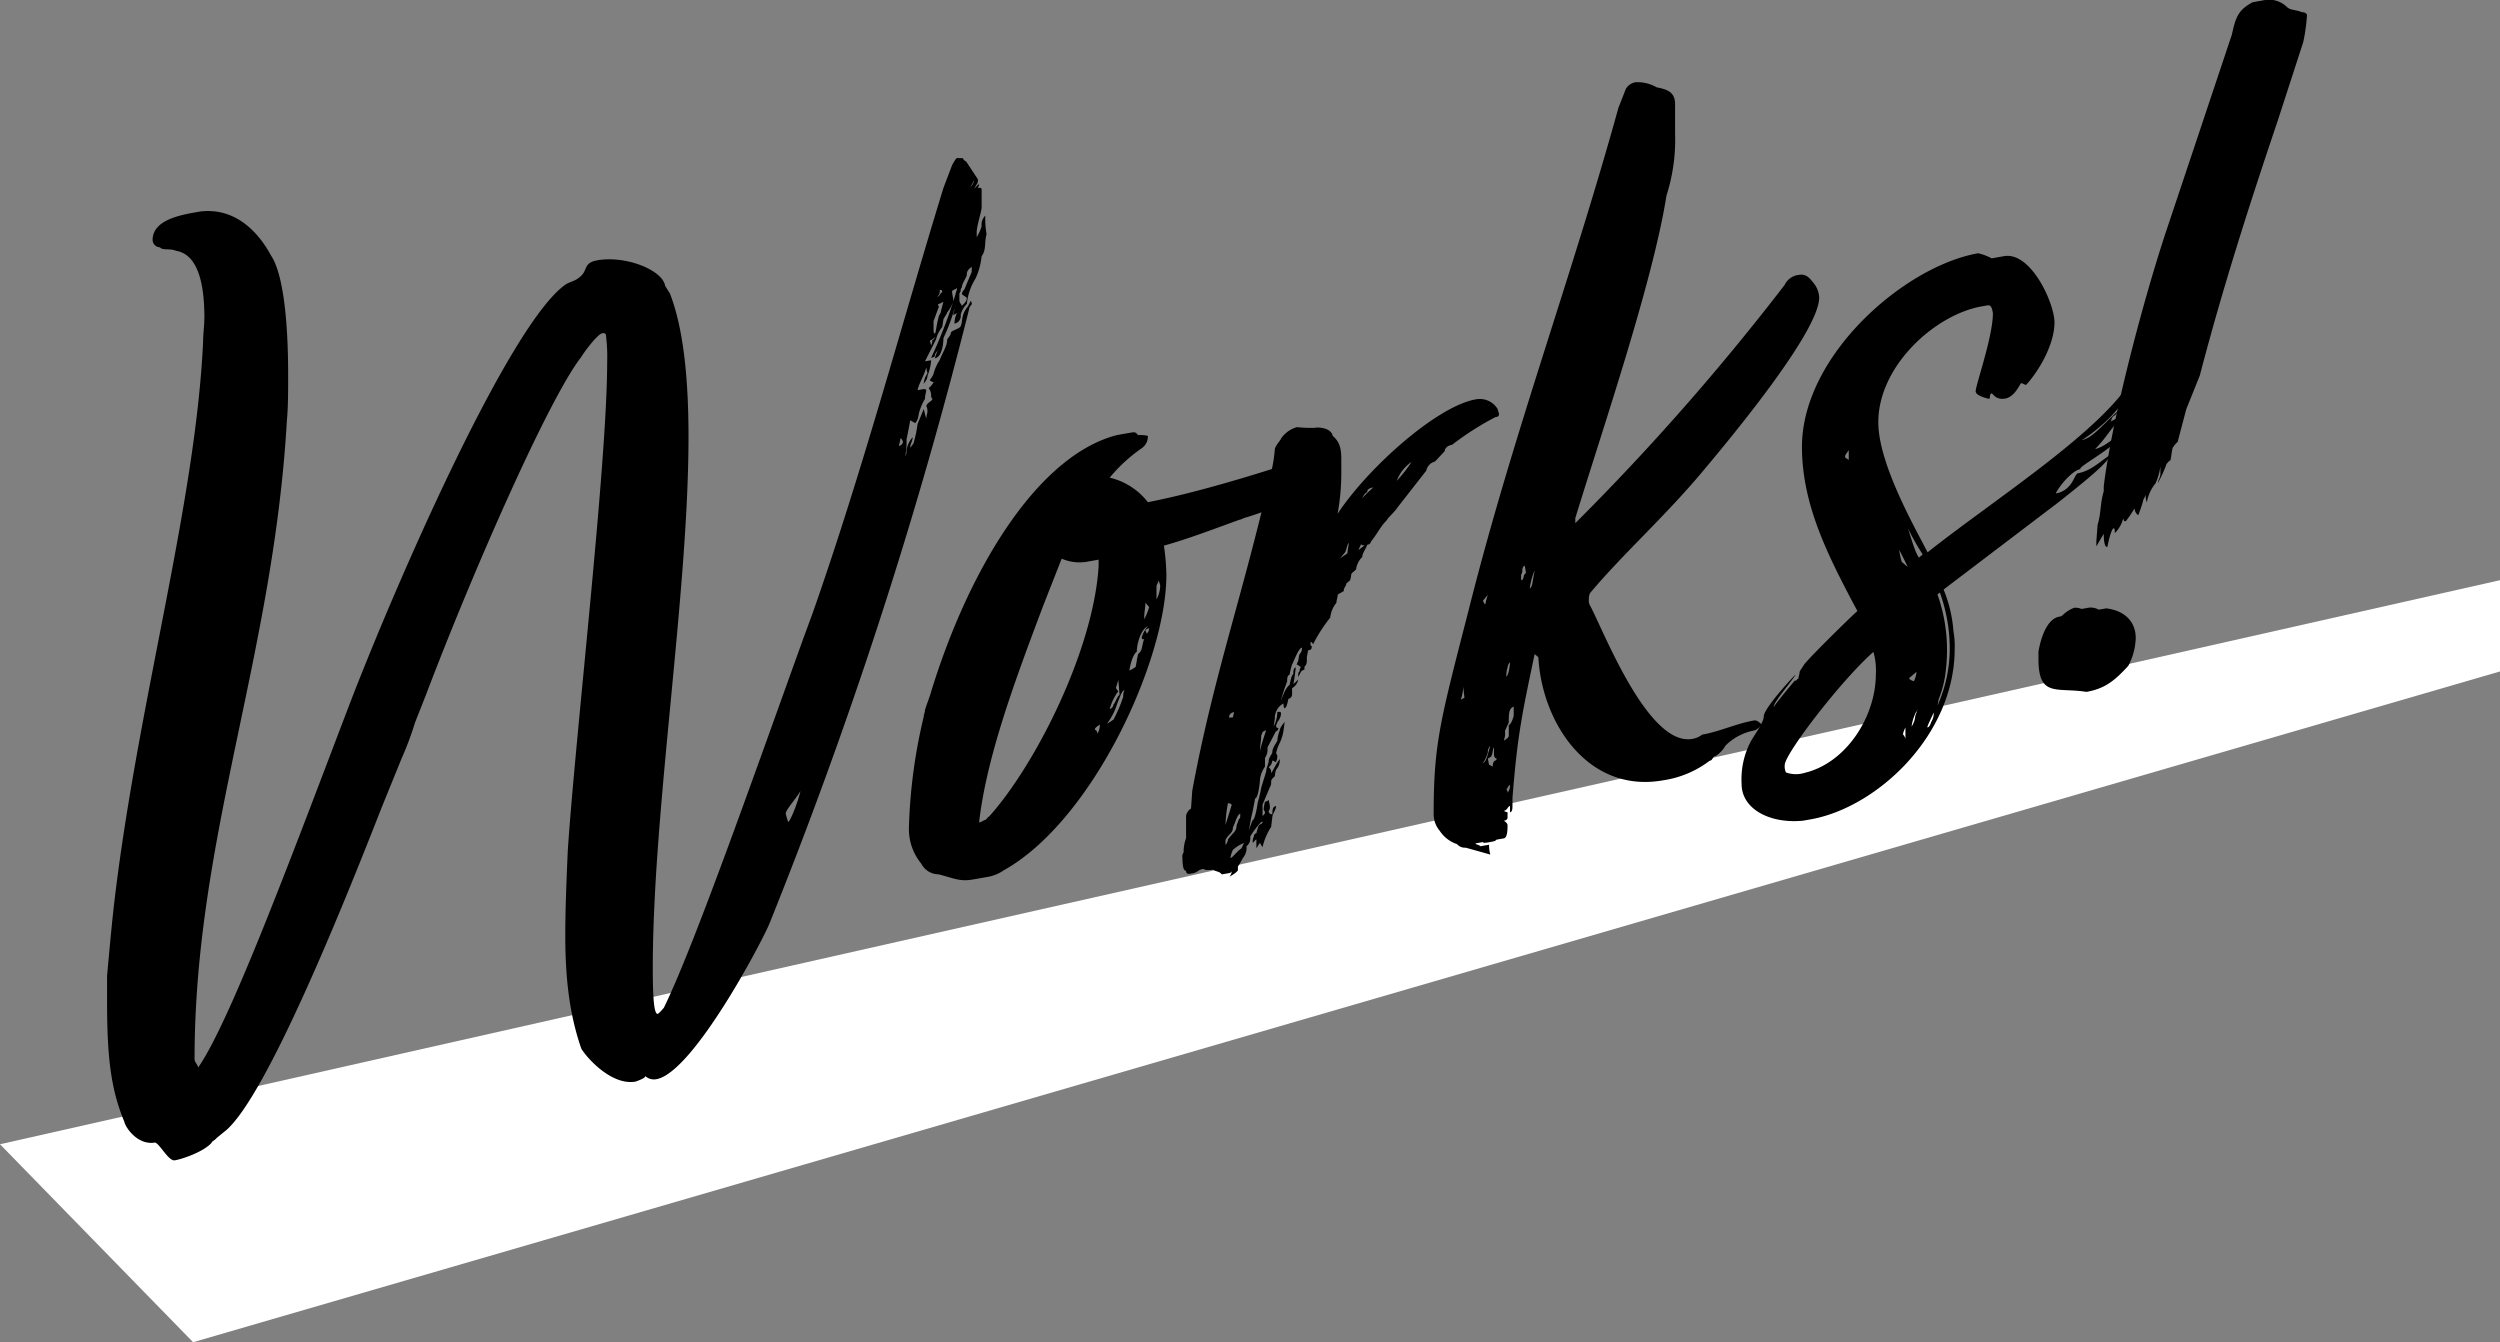
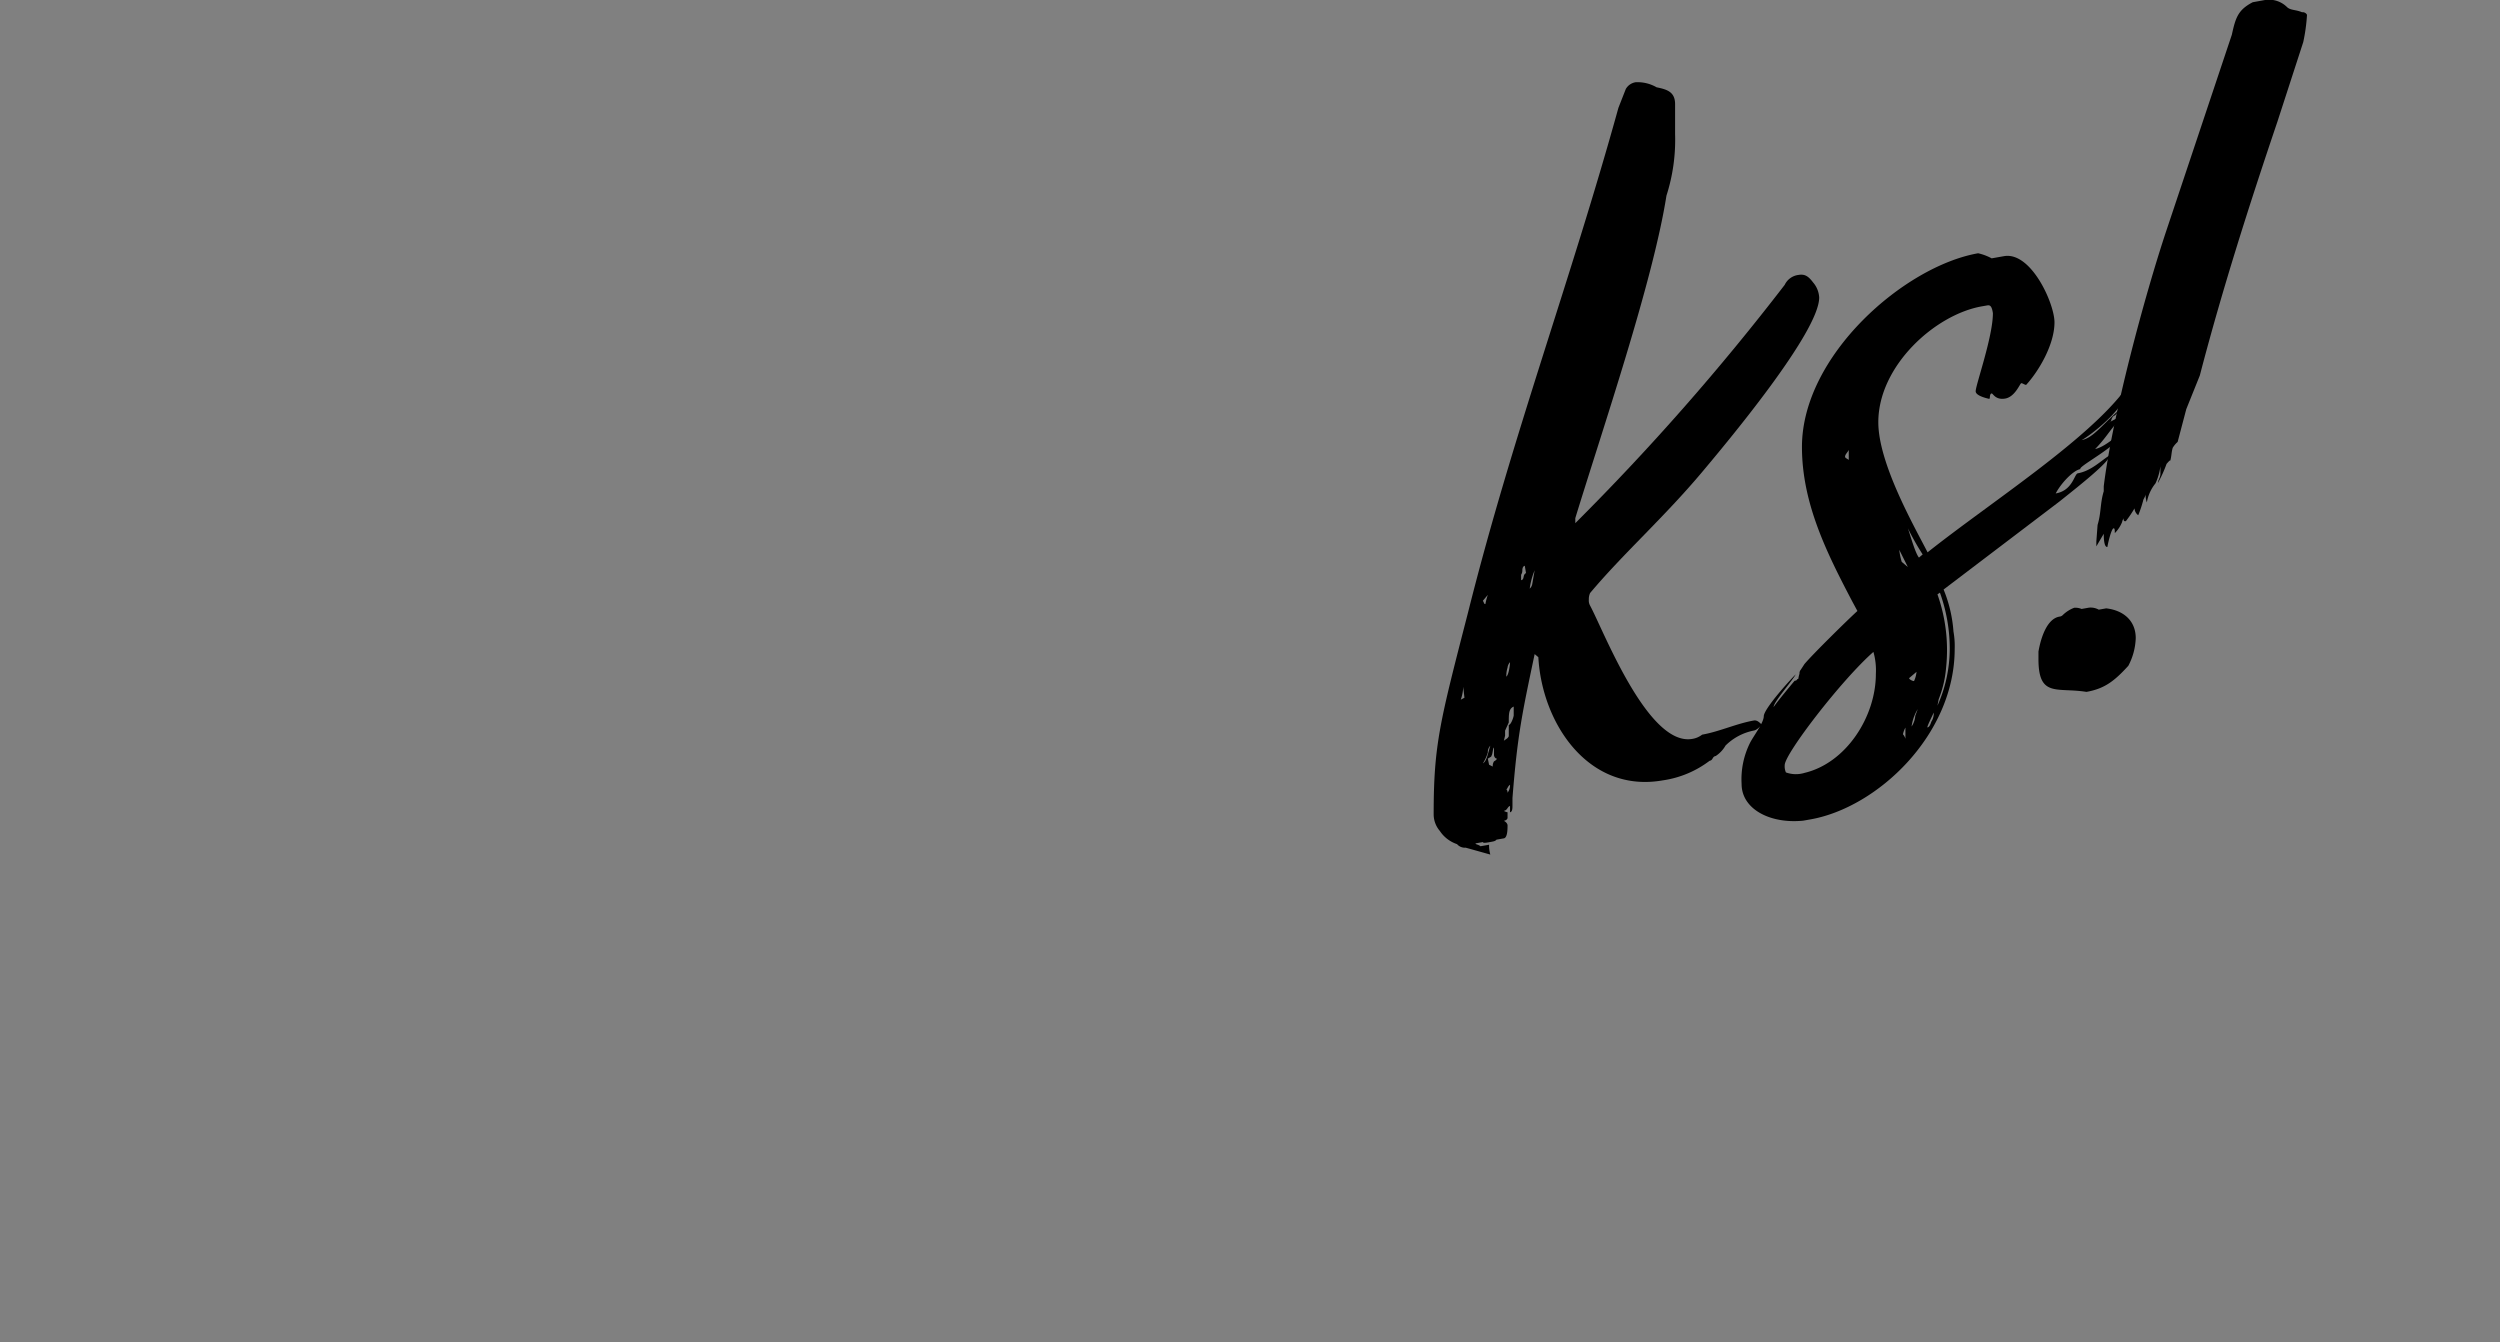
<svg xmlns="http://www.w3.org/2000/svg" width="381.656" height="204.908" viewBox="0 0 381.656 204.908">
  <rect x="0" y="0" width="381.656" height="204.908" fill="#808080" stroke="none" />
  <g id="グループ_619" data-name="グループ 619" transform="translate(-43.662 -3299.928)">
-     <path id="パス_503" data-name="パス 503" d="M-7361.338,5658.7l29.479,30.22,352.177-102.4v-13.931Z" transform="translate(7405 -2184.088)" fill="#fff" />
    <g id="グループ_615" data-name="グループ 615" transform="translate(408.125 2239.024)">
-       <path id="パス_38" data-name="パス 38" d="M-216.682,1089.4c.189-.415.378-.641.378-.834a.619.619,0,0,1,.189.542c-.189.226-.378.448-.378.641a720.944,720.944,0,0,1-30.461,93.782c-.941,2.453-11.659,22.866-17.3,23.86a1.955,1.955,0,0,1-1.693-.468c0,.193-.374.448-1.5.838-3.571.629-7.332-3.477-8.273-5.034-1.878-5.4-2.445-11.022-2.445-17.323,0-4.015.189-8.437.378-12.864,1.126-17.194,6.016-59.108,6.016-74.573a26.543,26.543,0,0,0-.189-4.167c0-.193-.189-.35-.563-.284-.756.131-3.008,3.206-3.2,3.621-4.891,6.206-16.55,32.7-23.692,51.531l-1.7,4.307a48.114,48.114,0,0,1-2.067,5.523l-3.008,7.4c-6.017,15.383-17.486,43.755-23.692,49.242l-1.5,1.22c-.378.448-.752.514-.752.707-1.13,1.343-4.328,2.482-5.643,2.712-.937.165-2.256-2.466-3.008-2.717-2.63.465-4.512-2.256-4.7-3.18-2.067-4.981-2.634-9.847-2.634-18.44v-3.817c.378-4.077.756-8.532,1.319-13.028,3.76-30.07,12.222-59.438,13.348-83.886,0-1.146.189-2.322.189-3.658,0-4.965-.937-9.575-4.323-10.122-.941-.411-2.067-.021-2.445-.526a1.178,1.178,0,0,1-1.13-1.327c.189-2.708,3.76-3.53,6.395-3.995l.941-.164c5.827-.646,9.214,3.912,10.718,6.7,2.071,3.074,2.634,11.182,2.634,18.247,0,2.486,0,4.964-.189,6.908-2.067,36.07-14.1,63.778-14.1,97.579,0,.383.374.694.567,1.238,4.508-6.526,12.6-27.811,22-52.575l.941-2.458c6.958-18.218,24.444-58.344,33.095-64.455.752-.513,1.5-.456,2.445-1.38s.374-1.981,2.441-2.343c4.328-.765,9.97,1.488,10.348,3.9l.748,1.2c2.071,5.363,2.823,13.061,2.823,21.843,0,23.868-5.454,57.1-5.454,81.157,0,4.393.185,7.036.752,6.937.189-.033.752-.707.941-.933,4.512-9.193,13.537-34.845,21.247-56.257l1.5-4.081c7.71-21.982,13.541-44.014,19.932-64.809l1.319-3.481s.563-1.056.752-1.089l.941.029c0,.378.563.473.563.661l1.693,2.569c0,.76-.189.608-.567,1.434,0,0,.567-.674.752-.707a2.3,2.3,0,0,1-.185.608c.374-.065.563-.1.563.284v2.671c0,.575-.752,2.807-.752,3.761v.768a6.978,6.978,0,0,0,.752-1.66,1.966,1.966,0,0,1,.563-1.632,13.2,13.2,0,0,0,.189,2.832c-.374,1.4,0,2.293-.752,3.383a10.712,10.712,0,0,1-.941,3.41,8.92,8.92,0,0,0-1.315,3.86,3.48,3.48,0,0,0-.941,1.689,1.167,1.167,0,0,1-.941,1.315,3.247,3.247,0,0,1,.378-1.595l-.563.292c0-.378.185-.608.185-.986a28.847,28.847,0,0,1-1.693,4.5c0,.76-.185,2.893-1.315,3.091a8.073,8.073,0,0,1,.567-1.434c-.193.415-.567.674-.567,1.056,0,.189-.374.259-.563.292a70.7,70.7,0,0,0,3.76-9.831c0-.193.189-.415.189-.8-.378.255-.752.32-.752.513,0,.382.189.925.189,1.5a5.308,5.308,0,0,1-.941,1.693c0,.193-.378.641-.567,1.056l-.185,1.175a4.825,4.825,0,0,0-.941,1.886l-1.693,3.354.941-.165a7.692,7.692,0,0,1-.563,2.388c0,.571-.378.83-.567,1.245a3.006,3.006,0,0,1,.567-1.627l-.189-.921c-.189.99-1.13,2.491-1.315,3.478l.752-.132a.6.6,0,0,1,.563.091c0,.382-.189.8-.189,1.372a8.555,8.555,0,0,0-.941,2.26c0,.193-.185,1.184-.563,1.438l-.752-.436c0,.189-.563,2.96-.563,2.96a10.63,10.63,0,0,1-.189,2.519,1.3,1.3,0,0,0,.189-.8,3.751,3.751,0,0,1,.937-2.076c0,.575-.374,1.02-.374,1.59.374-.448.563-.67.563-.863a18.99,18.99,0,0,0,.567-2.77l.937-2.264.378,1.459a9.394,9.394,0,0,1,.189-.991c0-.189,0-.764-.189-.916.189-.608.941-.744.941-1.122a.615.615,0,0,1-.189-.542,1.8,1.8,0,0,0-.374-1.081,3.469,3.469,0,0,0,.752-.9,1.754,1.754,0,0,1-.567-.28c0-.193.378-.448.567-1.056A7.109,7.109,0,0,1-221,1097.6c.374-1.022,1.126-2.1,1.126-3.061,0-.193.563-.674.563-1.056s1.315-.613,1.5-1.031C-217.43,1091.628-217.809,1090.736-216.682,1089.4Zm-25.57,74.011c-1.13,1.73-2.26,2.884-2.26,3.451a10.6,10.6,0,0,0,.378,1.274C-243.946,1168.1-243,1166.214-242.253,1163.407Zm15.041-52.677a.888.888,0,0,0,.567-.481.637.637,0,0,0-.378-.7C-227.022,1110.121-227.211,1110.347-227.211,1110.73Zm4.7-16.1.189.728a1.626,1.626,0,0,0,.189-.8.51.51,0,0,0,.374-.452A1.652,1.652,0,0,1-222.51,1094.627Zm1.319-5.584c-.193.033.189.542,0,.575l-.752,2.043v1.142c0,.382,0,.769.185.735s.189-.99.567-2.391c0-.382.374-.642.374-1.024l.374-1.4C-220.628,1088.755-220.817,1088.977-221.191,1089.043Zm-.193-1.109c.382-.066.382-.448.756-.707,0-.382-.189-.349-.374-.316A1.066,1.066,0,0,1-221.384,1087.934Zm3.764,1.434c0-.185.752-.514.752-1.274-.374-.317-.752-.444-.752-.633a1.246,1.246,0,0,1,.378-.637l1.126-2.684v-.764c-.752.514-.752.9-.752,1.278-.189.6-.752,1.278-.752,1.854a.806.806,0,0,0-.189.6.818.818,0,0,0-.189.609v.76C-218,1088.862-217.619,1089.183-217.619,1089.368Zm1.878-19.234-.563,1.056A2.029,2.029,0,0,0-215.741,1070.134Z" transform="translate(0 18.263)" />
-       <path id="パス_39" data-name="パス 39" d="M-281.859,1087.635c9.97-1.952,21.436-5.88,28.209-8.03.563-.1-3.571,6.357-3.949,6.616a59.37,59.37,0,0,1-9.214,3.727c-.374.066-.752.325-1.13.391-4.134,1.491-7.706,2.88-11.47,3.928a33.115,33.115,0,0,1,.378,4.517c0,12.986-11.285,37.5-24.822,45.046a6.126,6.126,0,0,1-2.634,1.039l-2.067.365c-2.067.366-3.008-.234-5.264-.788a2.99,2.99,0,0,1-2.634-1.636,8.284,8.284,0,0,1-1.878-5.589,81.683,81.683,0,0,1,2.252-16.821c0-.382.189-.6.189-.986,0-.193.941-2.647.941-2.84,5.832-18.978,16.36-36.111,28.393-39.19l2.071-.361c.563-.1.752-.136,1.126.374a4.839,4.839,0,0,1,1.5.115,2.167,2.167,0,0,1-.937,1.887,24.231,24.231,0,0,0-4.891,4.491A10.372,10.372,0,0,1-281.859,1087.635Zm-7.521,8.774-1.5.267a6.858,6.858,0,0,1-4.138-.419l-2.819,7.18c-4.323,11.458-8.651,23.1-9.781,33.037,0,.193.756-.321.941-.353s.378-.448.567-.485c7.142-7.94,15.982-25.537,16.734-38.273Zm.189,25.171c-.374.255-.752.514-.752.707s.378.124.378.7A2.617,2.617,0,0,0-289.19,1121.58Zm3.2-4.573-.567,1.438a9.323,9.323,0,0,1-1.5,2.938c-.189.217.941-.551.941-.551a21.025,21.025,0,0,0,1.5-3.51,1.918,1.918,0,0,1,.189-.99C-285.619,1116.366-285.8,1116.592-285.993,1117.007Zm-.752-1.016a2.139,2.139,0,0,0,.374.51,7.9,7.9,0,0,0-1.315,2.712.76.76,0,0,0,.563-.67c.378-.448.563-1.25.941-1.5l-.189-2.256Zm4.323-7.446c-.189.037-.374.07-.374-.312a5.17,5.17,0,0,1,.937-1.693c-1.126.579-1.693,2.778-1.693,3.925-.752.513-1.126,2.683-1.126,2.872a5.844,5.844,0,0,0,.941-.546,9.354,9.354,0,0,0,.185-.991c0-.189.189-.793.189-.986C-282.611,1110.3-282.8,1109.375-282.422,1108.545Zm.189-5.569c0,.768-.189,1.369-.189,2.515a8.2,8.2,0,0,0,.752-1.849Zm0,4.2c0,.193.189.35.189.543a1.117,1.117,0,0,0,.374-.834A.994.994,0,0,0-282.233,1107.176Zm1.689-6.789v2.1a4.912,4.912,0,0,0,.567-2.005c0-.382-.189-.543-.189-.925Z" transform="translate(92.633 49.934)" />
-       <path id="パス_40" data-name="パス 40" d="M-300.657,1147.841c-.189.226-.189.226-.378.259l-1.126.2c-.378-.506-.941-.407-1.319-.724,0,0-1.13.2-1.5-.115-.941.169-.748.514-1.693.683-.563.1-.941.164-.941-.411-.559.1-.559-1.615-.559-2a1.061,1.061,0,0,1,.185-.8,5.941,5.941,0,0,1,.374-2.17v-3.435a1.726,1.726,0,0,1,.756-1.089l.185-2.7c3.2-17.368,7.71-29.811,11.848-47.915a20.825,20.825,0,0,0,.752-4.142c0-.575.941-1.5.941-1.693a4.372,4.372,0,0,1,2.445-1.771,19.729,19.729,0,0,0,2.63.111c.941-.165,2.634.111,2.823,1.221,1.13.949,1.315,2.059,1.315,3.588v2.289a34.536,34.536,0,0,1-.563,6.021c4.7-7.13,15.23-16.435,21.062-17.462a3.186,3.186,0,0,1,3.386,1.5c0,.189.185.538.185.732,0,.382-.185.415-.563.48a44.54,44.54,0,0,0-6.584,4.212c-.752.135-1.126.58-1.126.966l-1.5,1.6a1.776,1.776,0,0,0-1.319,1.377l-4.323,5.536c-.567.863-1.5,1.6-1.693,2.017-1.126,1.155-1.5,2.174-2.445,3.292,0,0,0,.386-.563.489-.189.6-.752,1.274-.752,1.849a3.242,3.242,0,0,0-.941,1.883c-.374.448-.752.514-.752.9a3.408,3.408,0,0,1-.189.8l-.563.481c0,.382-.378.642-.378,1.023.189.156-.937.547-.937.736,0,.386-.189.8-.189,1.18a4.211,4.211,0,0,0-.941,2.264,22.554,22.554,0,0,0-2.63,4.093c0-.189-.378-.506-.378-.312,0,.378,0,.572.189.538,0,.575-.189.608-.567.674a9.14,9.14,0,0,1-.185.982v.769c-.189.99-.374.255-.374,1.208-.567.1-.567.481-.941,1.122,0-.572,0-.76.185-.8,0-.377.189-.6.189-.8-.189.033-.374-.317-.563-.284,0,0-.189.226.189-.6a9.113,9.113,0,0,1,.185-.99,1.238,1.238,0,0,0,.378-1.023c-.563.1-1.315,2.334-1.5,2.56a9.811,9.811,0,0,0-.378,1.591c-.374.066-.374.641-.374,1.023a27.083,27.083,0,0,0-.941,2.836c0,.193.563-1.816,1.315-2.33.189-.987.378-1.594.567-1.628,0-.382,0-.957.374-1.023,0,0-.189,1.755-.374,2.552l.752-.707a1.936,1.936,0,0,1-.941,1.316v.953a.687.687,0,0,1-.567.67c-.185.99-.374,1.4-.563,1.434s-.189-.728-.189-.728a2.542,2.542,0,0,0-1.315,2.331l-.185,1.179a4.719,4.719,0,0,0,.563-2.2c.563-.1.563.091.563.284a2.142,2.142,0,0,1-.563,1.245c0,.189-.189.412-.189.6a.332.332,0,0,0,.378.316s-.189.608-.378.448l-1.315,2.523a2.328,2.328,0,0,1-.378,1.595v1.335a4.171,4.171,0,0,0-.752,1.85s-.189,2.9-.752,3l-.378,1.973a28.834,28.834,0,0,0-.563,2.967,9.562,9.562,0,0,1,.563-1.627c.378-.066.756-2.425.756-2.618a22.7,22.7,0,0,0,.563-2.392l.752-2.425c0-.572.374-1.2.374-1.586,0-.576.567-1.056.567-1.442,0-.567.563-1.246.752-1.656a5.072,5.072,0,0,1,.378-1.594c0-.382.559-1.057.748-1.279l-.189,1.369a6.912,6.912,0,0,1-.559,1.821,5.873,5.873,0,0,0-.567,1.627.6.6,0,0,1,.189.534c0,.386-.189.608-.189.8l-.563-.283a1.469,1.469,0,0,1-.567,1.052.9.9,0,0,1,.378.888c0,.193.752-1.467,1.319-2.137a2.243,2.243,0,0,1-.567,1.624,3.7,3.7,0,0,0-.189.99c-.563.477-.563.67-.563.859a1.309,1.309,0,0,1-.189.8l-1.126,2.68v1.718c.374-.255.374-.448.374-.637a.607.607,0,0,1-.189-.538,9.42,9.42,0,0,1,.189-.991.8.8,0,0,0,.563-.292c0,.193.189.731.189,1.113a1,1,0,0,1-.189.609.455.455,0,0,0,.567.469c0-.567,0-1.143.563-1.241,0,.571-.563,1.241-.563,1.627l-.189,1.557a9.648,9.648,0,0,0-1.315,3.1c-.189-.349-.378-.51-.378-.7l-.563.863v-1.336c-.189.033-.374.448-.567.481a2.237,2.237,0,0,1,.193-.986.464.464,0,0,1,.374-.452,9.394,9.394,0,0,1,.374-1.212c.378-.255.567-.288.567-.481,0-.567-1.882,2.051-1.882,2.243a1.52,1.52,0,0,1-.563,1.434,2.422,2.422,0,0,1-.567,1.817,10.421,10.421,0,0,1-.748,1.282v.567c-.193.419-1.319,1-1.319,1A1.215,1.215,0,0,0-300.657,1147.841Zm-.567-10.4a20.552,20.552,0,0,0-.374,3.313l.941-3.033C-300.657,1137.53-301.036,1137.406-301.224,1137.443Zm0,5.531c.756-1.084,1.315-1.183,1.315-2.137l.378-1.023c.189-.033.189-.222.189-.8-.567.292-.752,1.471-1.126,2.108,0,.953-.567.867-1.13,1.915v.769A1.434,1.434,0,0,0-301.224,1142.974Zm.756-18.653.185-.8c-.374.069-.752.329-.752.707C-301.224,1124.452-300.468,1124.321-300.468,1124.321Zm-.378,21.452c.189.16,1.13-1.155,1.693-1.442l.374-.83a5.648,5.648,0,0,0-1.689,1.064A4.675,4.675,0,0,0-300.846,1145.773Zm4.89-19.187c0,.185-.189.411-.189.6,0,.769-.189,1.373-.189,2.326,0-.382.941-3.222.941-3.222A2.325,2.325,0,0,0-295.956,1126.586Zm12.6-27.432-.748.9,1.126-.772c0-.382.189-1.184.189-1.562C-282.982,1097.752-283.171,1098.932-283.36,1099.153Zm2.445-1.385c0,.386-.185.419-.374,1.019l.941-.735S-280.915,1098.155-280.915,1097.769Zm1.882-8.54c-.752.131-.941.357-.941.736-.374.066-.752.9-.752.9A22.733,22.733,0,0,1-279.032,1089.229Zm5.832-3.9a6.2,6.2,0,0,0-2.26,2.881A19.178,19.178,0,0,0-273.2,1085.333Z" transform="translate(124.221 46.092)" />
      <path id="パス_41" data-name="パス 41" d="M-239.986,1096.845c0,5.342-14.293,22.377-17.865,26.635-5.827,6.945-12.033,12.432-17.113,18.485a2.282,2.282,0,0,0-.189.986,1.584,1.584,0,0,0,.189.924c2.067,3.834,8.84,21.547,15.608,20.351a3.259,3.259,0,0,0,1.5-.646c2.63-.464,5.264-1.7,7.9-2.161.563-.094.941.411,1.315.727-.374.062-.752.707-1.315.805a8.475,8.475,0,0,0-4.327,2.289,4.645,4.645,0,0,1-1.5,1.6c-.563.1-.374.637-.941.735a15.446,15.446,0,0,1-7.143,2.984c-11.285,1.985-18.428-8.593-18.995-18.806l-.563-.473c-1.878,8.926-2.63,12.3-3.386,21.982v1.147c0,.382,0,.953-.374,1.023v-.957c-.378.065-.378.641-.941.739.189.156.752.247.563.283v.76c0,.382-.563.481-.563.481.563.284.563.67.563.67,0,.567,0,1.9-.563,2.005l-1.13.2c-.185.226-.374.259-1.126.39-.374.066-.941.164-.941-.025l-1.126.2c0,.193.374.127.752.439l1.315-.23a5.127,5.127,0,0,0,.189,1.5l-3.76-1.053a1.569,1.569,0,0,1-1.319-.538,5.088,5.088,0,0,1-2.63-2.018,3.909,3.909,0,0,1-.941-2.5c0-10.7.941-14.108,5.264-30.908,6.769-26.972,15.608-50.491,22.944-76.99l1.126-2.869a2.11,2.11,0,0,1,1.5-1.031,5.828,5.828,0,0,1,3.2.773c1.5.308,2.823.649,2.823,2.561v4.582a27.844,27.844,0,0,1-1.319,9.4c-2.067,13.154-9.777,35.708-13.915,49.233v.765a370.537,370.537,0,0,0,31.969-36.383,2.684,2.684,0,0,1,2.067-1.509c.941-.164,1.5.12,2.26,1.135A3.833,3.833,0,0,1-239.986,1096.845Zm-54.346,59.422a6.454,6.454,0,0,1-.374,1.976l.563-.3Zm3.008-13.135c.189.349.189.542.378.506a9.284,9.284,0,0,1,.374-1.4Zm1.13,22.138a1.35,1.35,0,0,0-.378,1.019,6.727,6.727,0,0,1-.752,1.665C-290.756,1167.662-290.571,1166.483-290.193,1165.27Zm-.378,1.977.189.925.563.28a1.283,1.283,0,0,1,.189-.793s.567-.3.374-.452c-.185.033-.374-.312-.374-.505v-1.142c-.189.032-.189.986-.374,1.208C-290,1166.959-290.193,1166.992-290.571,1167.247Zm3.949-7.952c-.752.324-.752,1.089-.752,2.425l-.563,1.246v.764l-.189.8c.189-.223.563-.292.752-.707V1162.1c.378-.066.752-1.274.752-1.467Zm-.563-6.776a1.434,1.434,0,0,0-.378.834,4.1,4.1,0,0,0-.185,1.368C-287.374,1154.462-287.185,1152.9-287.185,1152.518Zm0,18.715c-.378.259-.378.641-.563.674a.715.715,0,0,1,.185.543A1.918,1.918,0,0,0-287.185,1171.234Zm1.693-32V1140c.563-.1.189-.793.748-1.085l-.185-1.113c-.374.066-.374.641-.374.641C-285.3,1139.018-285.492,1139.051-285.492,1139.236Zm2.067-.744a10.783,10.783,0,0,0-.752,2.8,1.22,1.22,0,0,0,.374-.637Z" transform="translate(153.246 9.478)" />
      <path id="パス_42" data-name="パス 42" d="M-284.019,1141c0-1.142,4.138-5.7,4.89-6.4-.752,1.278-3.386,4.221-3.386,4.989.752-1.089,3.008-3.776,3.2-4,.563-.1.189-.221.563-.288a4.879,4.879,0,0,1,.189-.8.807.807,0,0,1,.189-.6l.563-.867c1.319-1.57,6.769-6.92,8.088-8.108l-.756-1.4c-3.945-7.508-7.71-15.058-7.71-23.651,0-13.936,15.608-27.576,26.893-29.56a8.19,8.19,0,0,1,2.067.776l1.882-.333c4.138-.727,7.71,7.233,7.71,10.1,0,3.436-2.445,7.5-4.323,9.547-.189.033-.567-.283-.756-.247s-.937,2.075-2.445,2.339-1.878-.818-2.067-.781c-.378.065-.189.8-.378.829-.941-.214-2.063-.591-2.063-1.163,0-.958,2.63-8.3,2.63-11.918-.189-1.307-.567-1.241-.941-1.175l-.752.132c-7.147,1.261-15.8,9.09-15.8,17.684,0,6.3,5.454,15.839,7.521,19.865,9.592-7.611,24.448-17.1,30.28-25.007a.455.455,0,0,0,.374-.443c0,3.431-6.391,8-7.147,8.321,1.882-.333,3.386-2.7,6.395-5.137l-1.319,1.381c-.374.062-.559.666-.559.859l-.752.514a10.941,10.941,0,0,1,2.067-1.126.618.618,0,0,1,.563.091c-1.693,1.064-2.256,2.687-4.323,4.775,1.693-.3,4.7-3.119,5.075-3.76-.189,2.7-7.71,6.325-7.332,6.83-1.13.2-3.012,2.248-3.76,3.715,2.63-.46,2.819-2.979,3.382-3.078,2.067-.366,3.571-1.969,4.89-2.766,0,.953-4.327,4.389-7.714,7.085l-17.675,13.426a20.711,20.711,0,0,1,1.508,6.415,12.6,12.6,0,0,1,.185,2.647c0,13.171-11.848,24.234-22,26.026l-1.13.2c-5.079.51-9.4-1.783-9.4-5.6a12.461,12.461,0,0,1,1.319-6.345C-285.523,1143.939-284.019,1141.958-284.019,1141Zm6.205,8.647c6.395-1.512,10.907-8.61,10.907-15.1a10.206,10.206,0,0,0-.374-3.374c-4.89,4.3-13.541,15.563-13.541,17.281a2.306,2.306,0,0,0,.185,1.118A4.474,4.474,0,0,0-277.813,1149.647Zm6.769-49.311c-.189.411-.563.67-.563,1.052,0,.188.374.316.563.477Zm7.71,15.251a10.028,10.028,0,0,0,.378,1.841l.937.793Zm.941,27.14a3.831,3.831,0,0,0-.378,1.023,1.619,1.619,0,0,1,.378.694Zm2.634-26.433a38.86,38.86,0,0,1-2.26-3.995c.378,1.077,1.13,3.809,1.693,4.475Zm-2.071,18.884c0,.193.567.472.752.444a4.087,4.087,0,0,0,.378-1.406Zm1.319,4.734a6.683,6.683,0,0,0-.941,2.651,3.282,3.282,0,0,0,.563-1.632Zm1.5,2.791c.193-.033.378-.259.567-.864a2.373,2.373,0,0,0,.374-1.405C-258.444,1141.268-259.2,1142.739-259.012,1142.7Zm1.508-20.314a25.473,25.473,0,0,1,1.315,11.223,16.639,16.639,0,0,1-1.126,4.784l-.189.986a21.394,21.394,0,0,0,1.878-8.733,25.453,25.453,0,0,0-1.5-8.52Z" transform="translate(188.817 29.252)" />
      <path id="パス_43" data-name="パス 43" d="M-276.377,1161.524v-1.146c.374-2.166,1.315-5.006,3.193-5.338a.827.827,0,0,0,.567-.288,5.148,5.148,0,0,1,1.693-1.064,2.413,2.413,0,0,1,1.126.181l1.13-.2a2.546,2.546,0,0,1,1.5.308l1.13-.2c2.63.3,4.512,1.878,4.512,4.549a9.676,9.676,0,0,1-1.13,4.217c-2.071,2.268-3.571,3.489-6.395,3.986C-273.558,1165.8-276.377,1167.442-276.377,1161.524Zm34.414-100.587a3.913,3.913,0,0,1,3.571,1.089c.563.473,1.315.341,2.256.748.374-.066.752.251.752.439a27.5,27.5,0,0,1-.567,4.11l-3.945,12.152c-4.327,12.793-8.462,25.747-11.848,38.754l-2.067,5.137-1.319,5.006a3.752,3.752,0,0,0-.752.9c-.189.608-.189,1.368-.374,1.977,0-.189-.378.259-.567.481a19.348,19.348,0,0,1-1.315,2.9c0-.382.378-.827.378-1.4v-1.142a8.918,8.918,0,0,1-.752,2.61,6.265,6.265,0,0,0-1.319,2.91,3.587,3.587,0,0,1-.185-1.307c0,.386-.378.835-.378,1.024a17.854,17.854,0,0,1-.752,2.235,1.381,1.381,0,0,1-.567-1.048,17.873,17.873,0,0,1-1.315,1.948c-.185.037-.374.066-.374-.5,0,.189-.189.411-.189.6a5.089,5.089,0,0,1-1.13,1.73c0-.382,0-.761-.185-.732-.378.066-.941,2.647-.941,2.84-.563.1-.563-1.619-.563-2.006l-1.13,1.923v-.768l.189-2.511c.563-1.82.378-3.312.941-5.133v-.76c1.315-10.739,6.206-28.973,9.588-39.12l9.97-29.828c.563-2.576.941-3.793,3.193-4.952Z" transform="translate(223.11 0)" />
    </g>
  </g>
</svg>